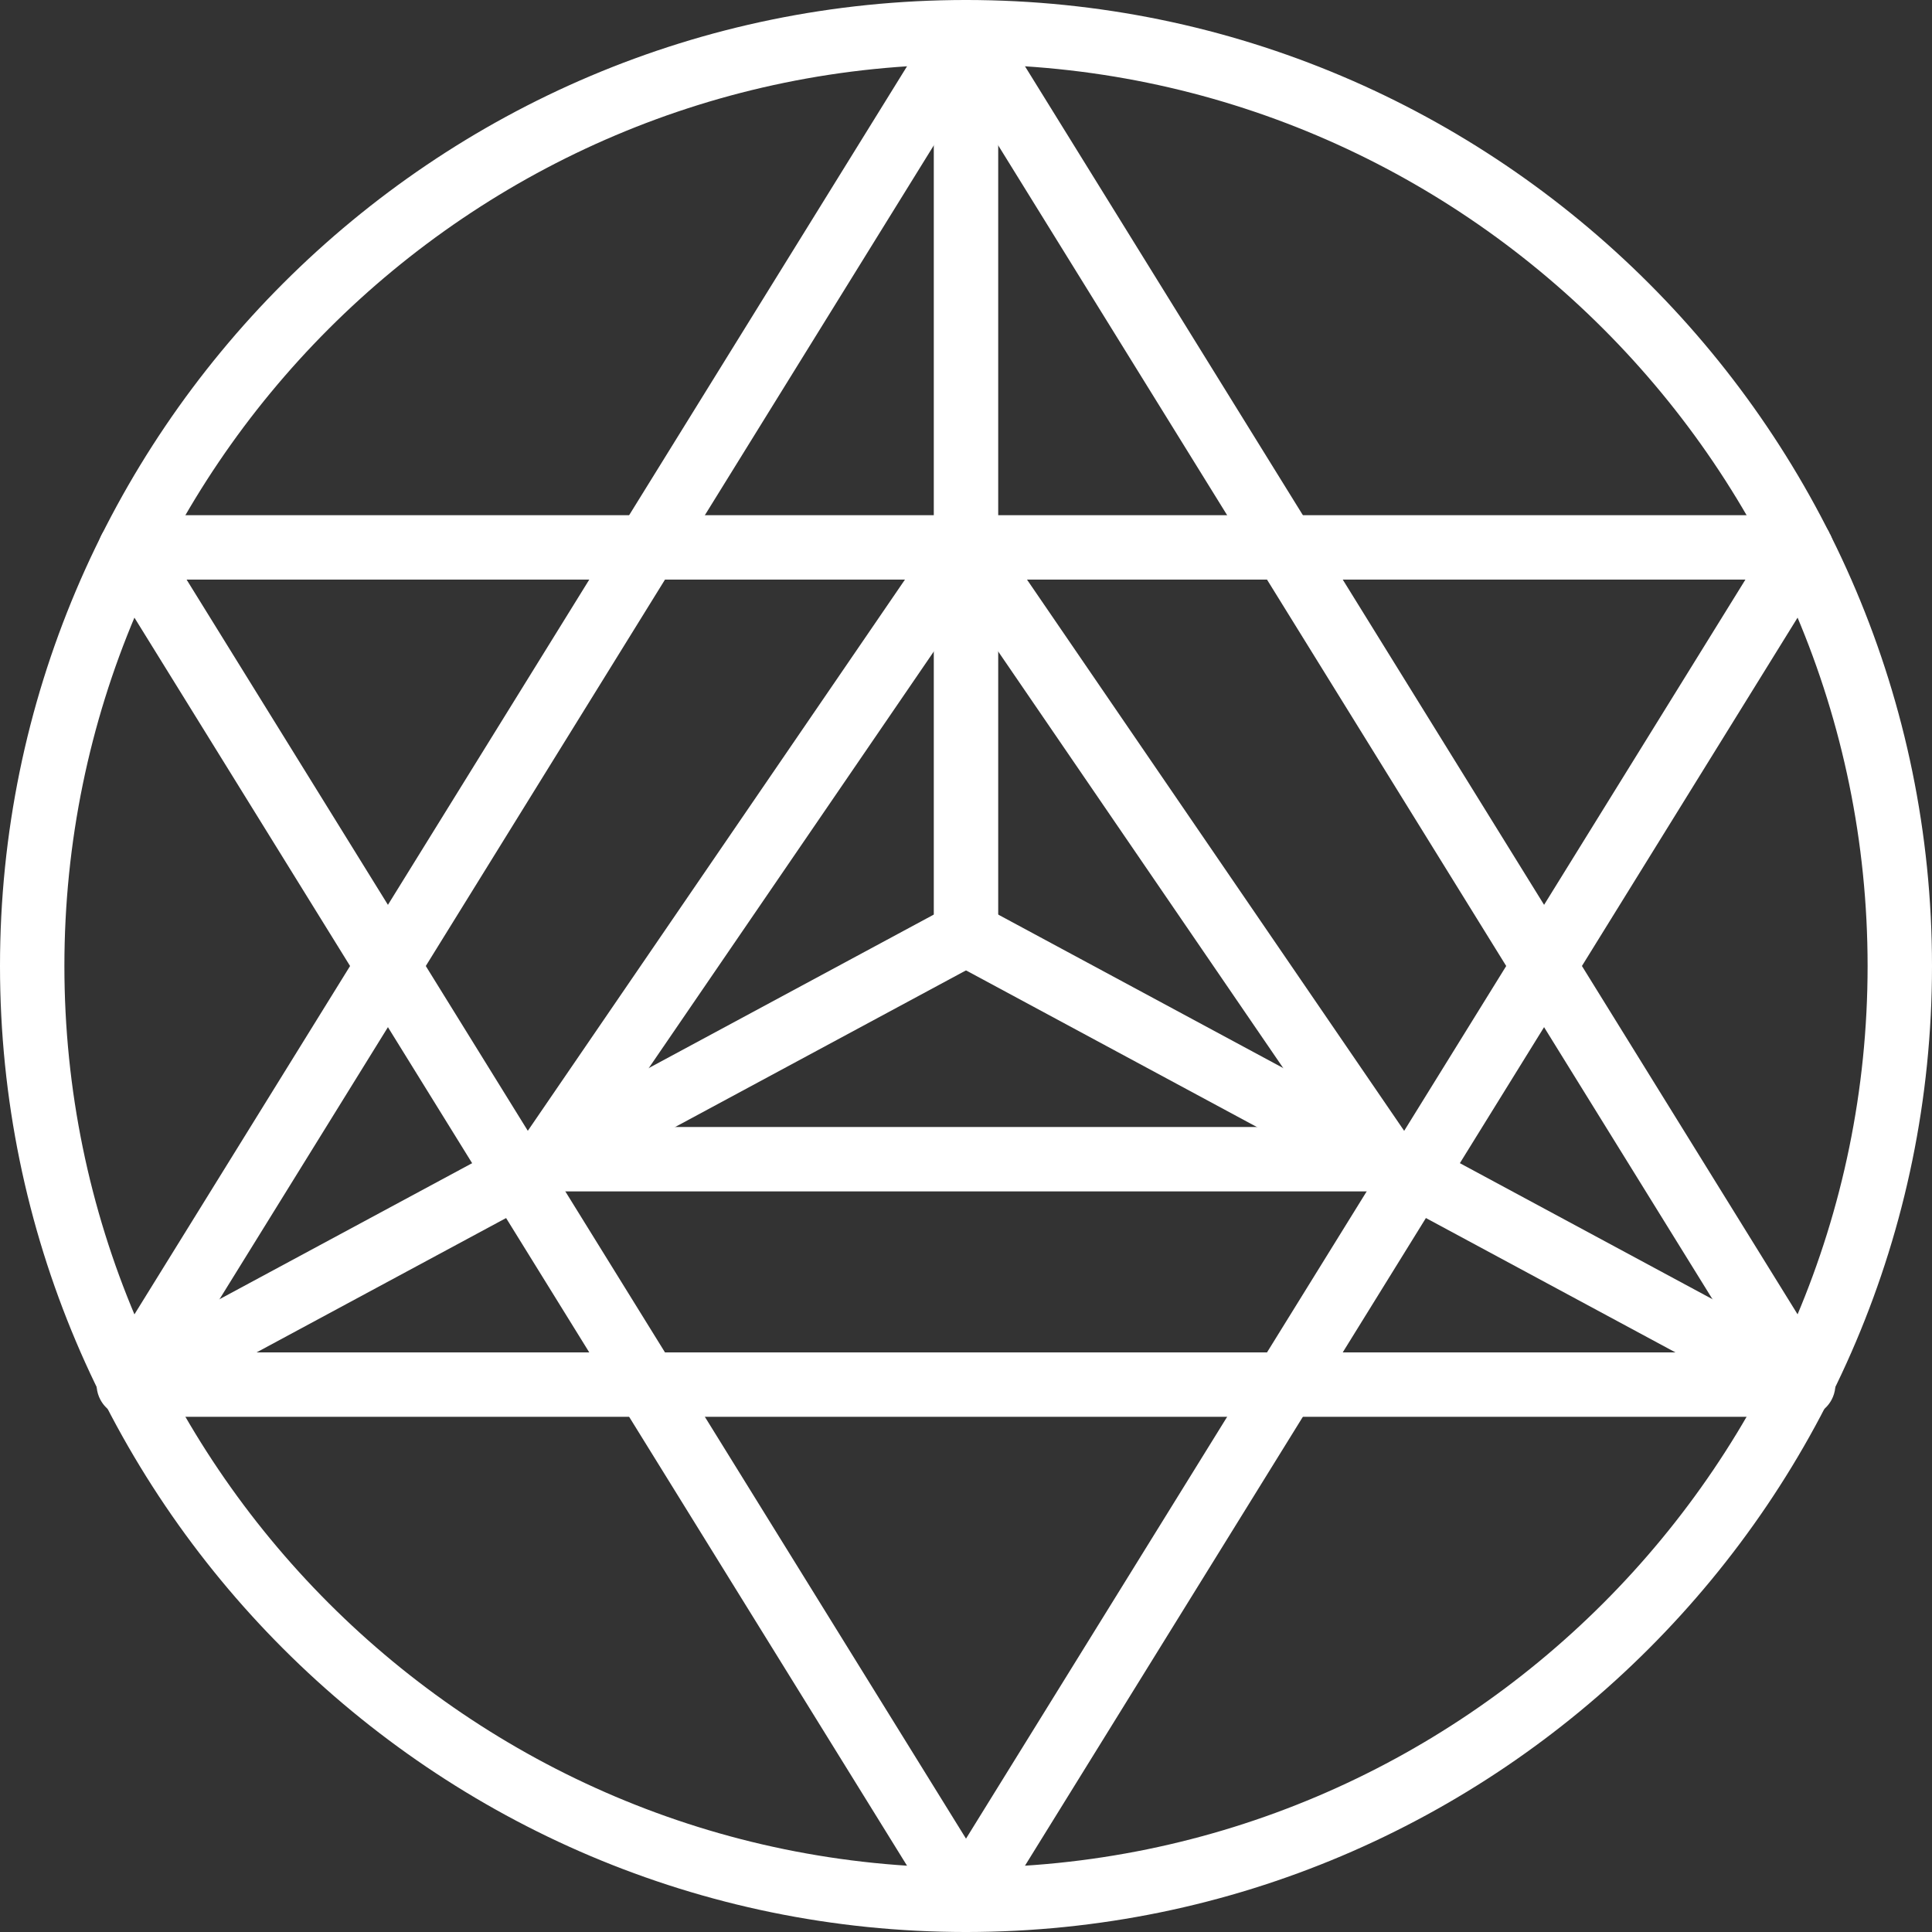
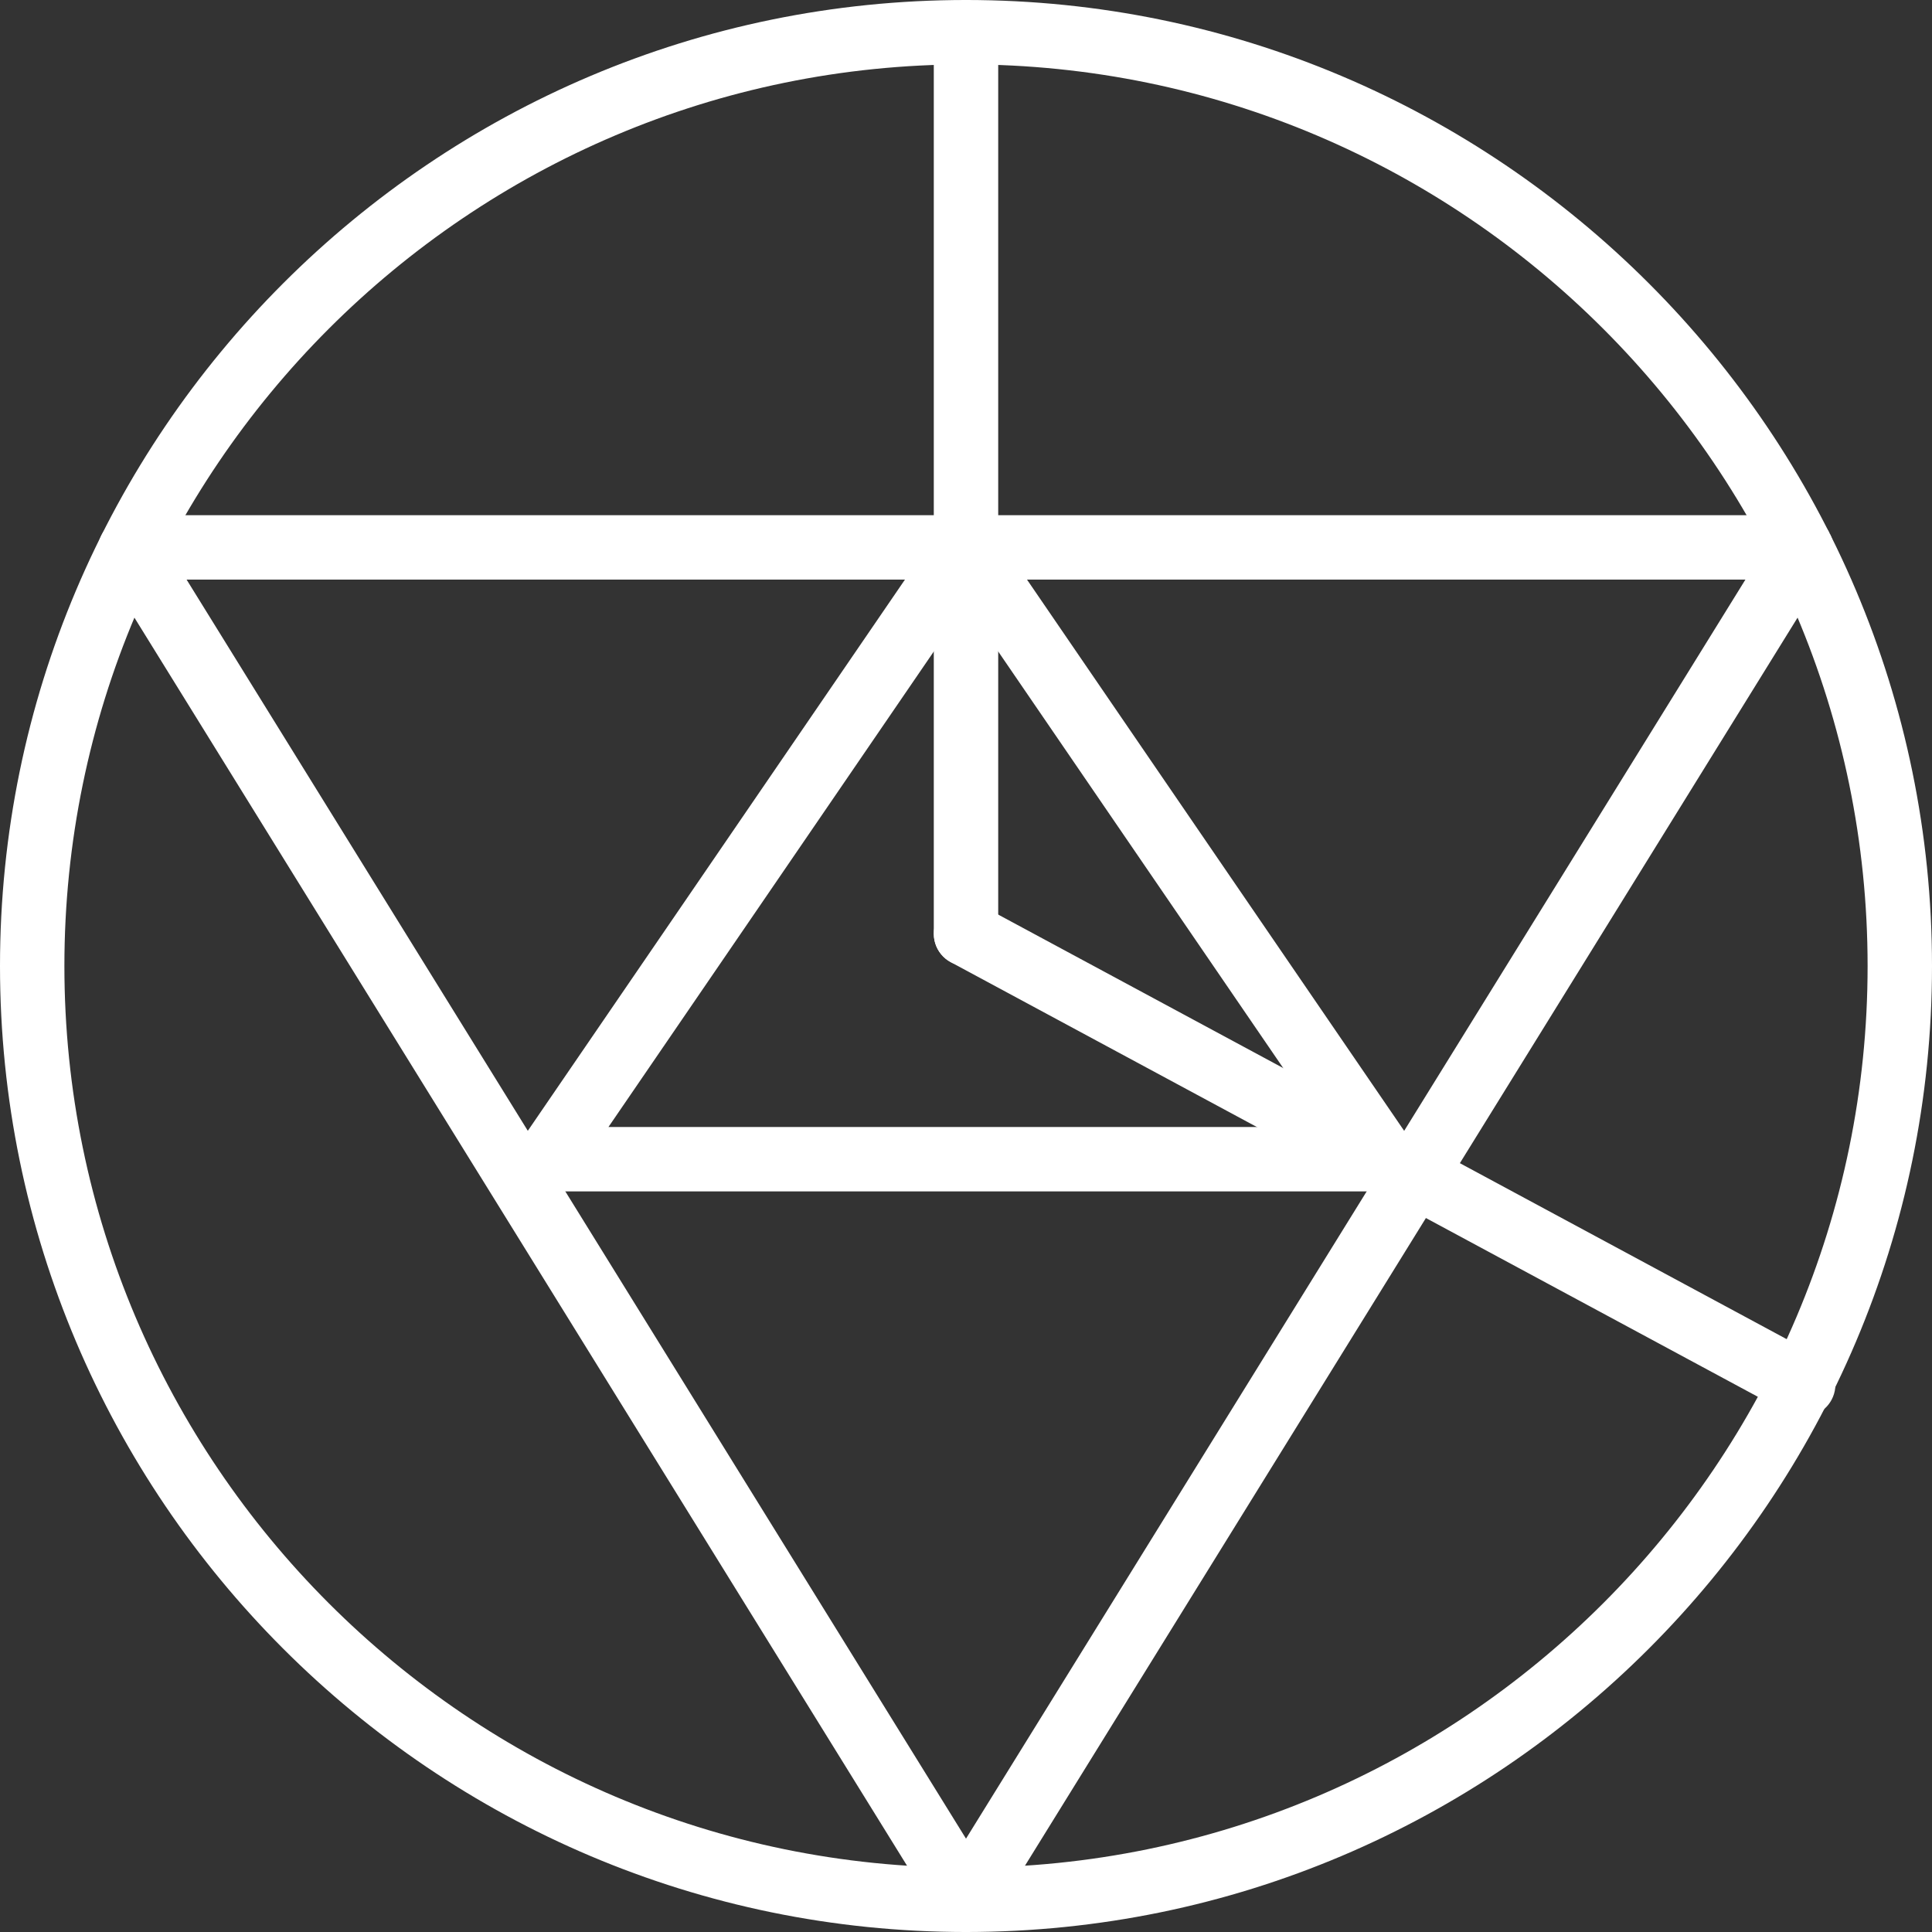
<svg xmlns="http://www.w3.org/2000/svg" width="512" height="512" x="0" y="0" viewBox="0 0 512 512" style="enable-background:new 0 0 512 512" xml:space="preserve">
  <rect x="0" y="0" width="512" height="512" fill="#333333" stroke="none" />
  <g>
    <path d="m256 512c-141.16 0-256-114.84-256-256s114.84-256 256-256 256 114.84 256 256-114.84 256-256 256zm0-494.934c-131.746 0-238.934 107.188-238.934 238.934s107.188 238.934 238.934 238.934 238.934-107.188 238.934-238.934-107.188-238.934-238.934-238.934zm0 0" fill="#ffffff" data-original="#000000" style="" />
    <path d="m366.934 315.734h-221.867c-3.164 0-6.066-1.75-7.551-4.551-1.484-2.797-1.281-6.195.504-8.797l110.934-162.133c3.18-4.652 10.902-4.652 14.078 0l110.934 162.133c1.785 2.613 1.98 6 .504 8.797-1.477 2.801-4.371 4.551-7.535 4.551zm-205.688-17.066h189.508l-94.754-138.488zm0 0" fill="#ffffff" data-original="#000000" style="" />
-     <path d="m34.141 375.465c-3.035 0-5.98-1.621-7.516-4.488-2.238-4.137-.684-9.316 3.465-11.551l221.867-119.469c4.164-2.227 9.324-.676 11.551 3.473 2.238 4.141.684 9.32-3.465 11.555l-221.863 119.469c-1.289.688-2.672 1.012-4.039 1.012zm0 0" fill="#ffffff" data-original="#000000" style="" />
    <path d="m477.859 375.465c-1.367 0-2.75-.324-4.039-1.012l-221.863-119.469c-4.148-2.242-5.703-7.414-3.465-11.555 2.227-4.156 7.406-5.707 11.551-3.473l221.867 119.469c4.148 2.242 5.703 7.414 3.465 11.551-1.535 2.867-4.48 4.488-7.516 4.488zm0 0" fill="#ffffff" data-original="#000000" style="" />
    <path d="m256 256c-4.711 0-8.535-3.812-8.535-8.535v-238.93c0-4.723 3.824-8.535 8.535-8.535s8.535 3.812 8.535 8.535v238.93c0 4.723-3.824 8.535-8.535 8.535zm0 0" fill="#ffffff" data-original="#000000" style="" />
-     <path d="m477.191 375.465h-442.383c-3.234 0-6.188-1.824-7.637-4.719l7.637-3.812-7.723 3.652c-1.391-2.672-1.426-6.18.16-8.73l221.5-357.812c3.117-5.031 11.402-5.031 14.516 0l221.5 357.812c1.555 2.52 1.699 5.656.375 8.312-1.449 2.883-4.711 5.297-7.945 5.297zm-427.742-17.066h413.102l-206.551-333.66zm0 0" fill="#ffffff" data-original="#000000" style="" />
    <path d="m256 512c-2.953 0-5.699-1.527-7.254-4.043l-221.5-357.805c-1.551-2.516-1.699-5.656-.375-8.312 1.441-2.891 4.703-5.305 7.938-5.305h442.391c3.234 0 6.188 1.824 7.641 4.719l-7.648 3.812 7.723-3.652c1.391 2.672 1.426 6.18-.16 8.73l-221.5 357.812c-1.555 2.516-4.301 4.043-7.254 4.043zm-206.551-358.398 206.551 333.66 206.551-333.66zm0 0" fill="#ffffff" data-original="#000000" style="" />
  </g>
</svg>